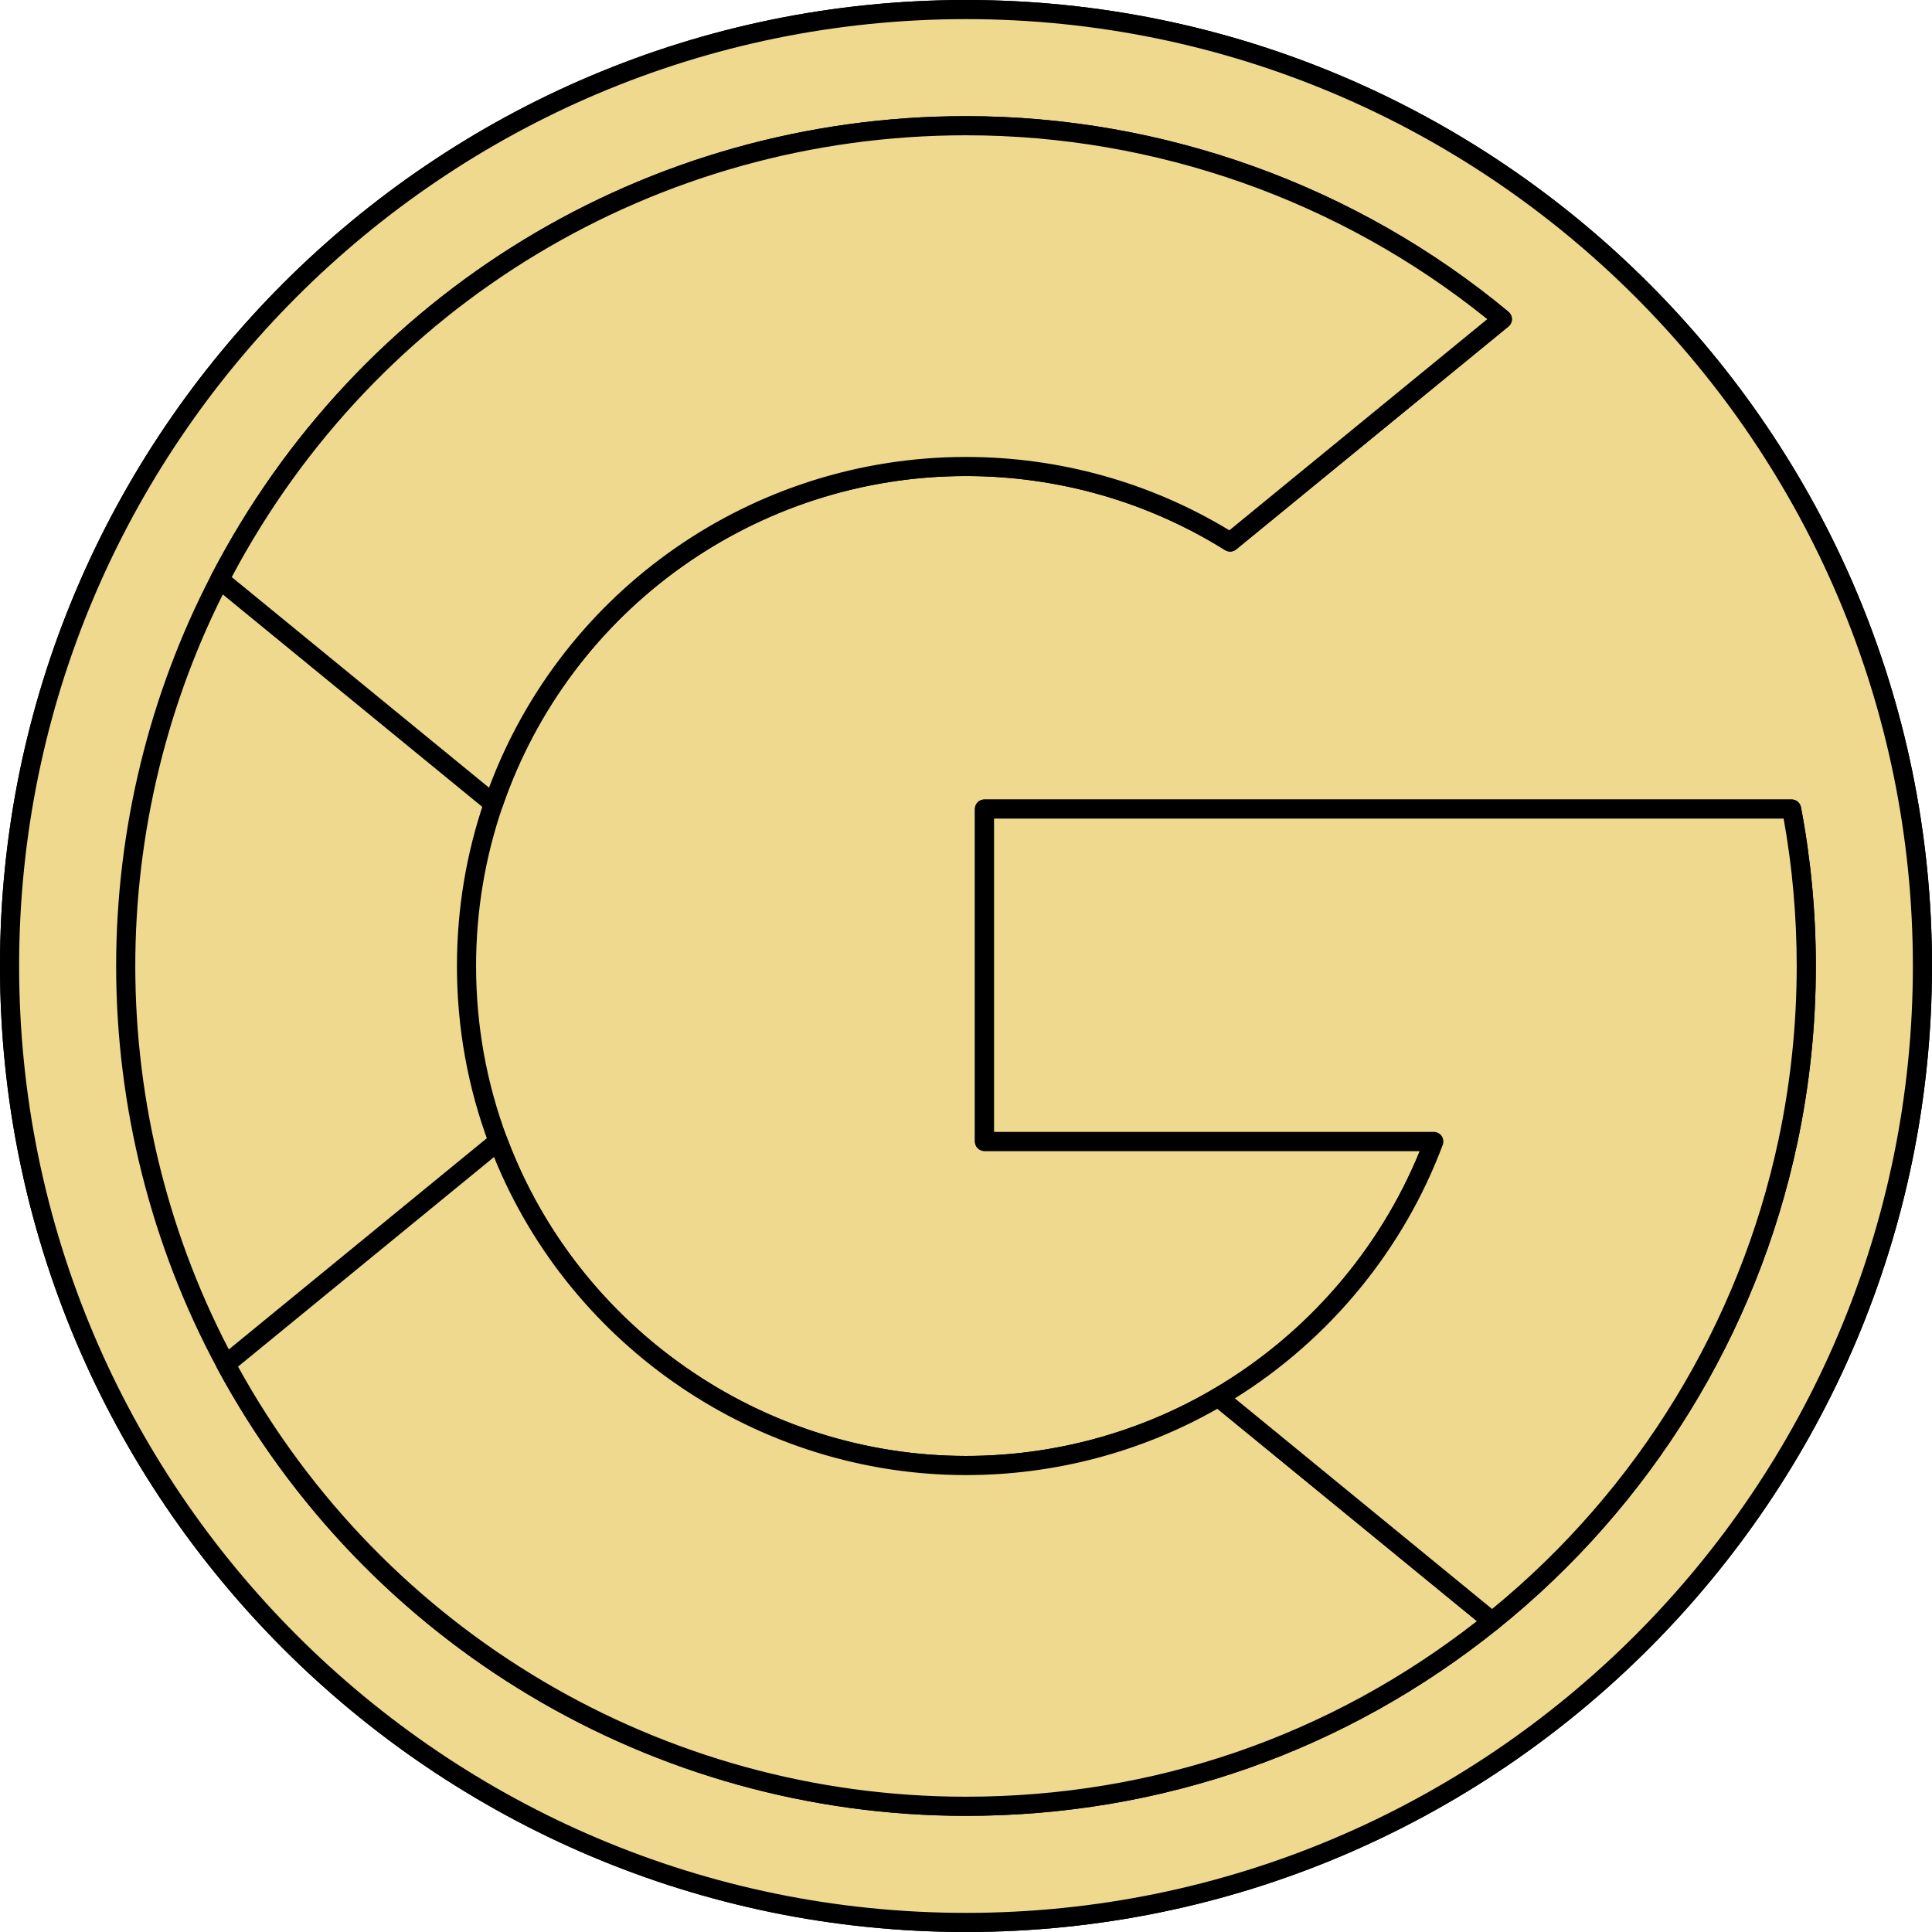
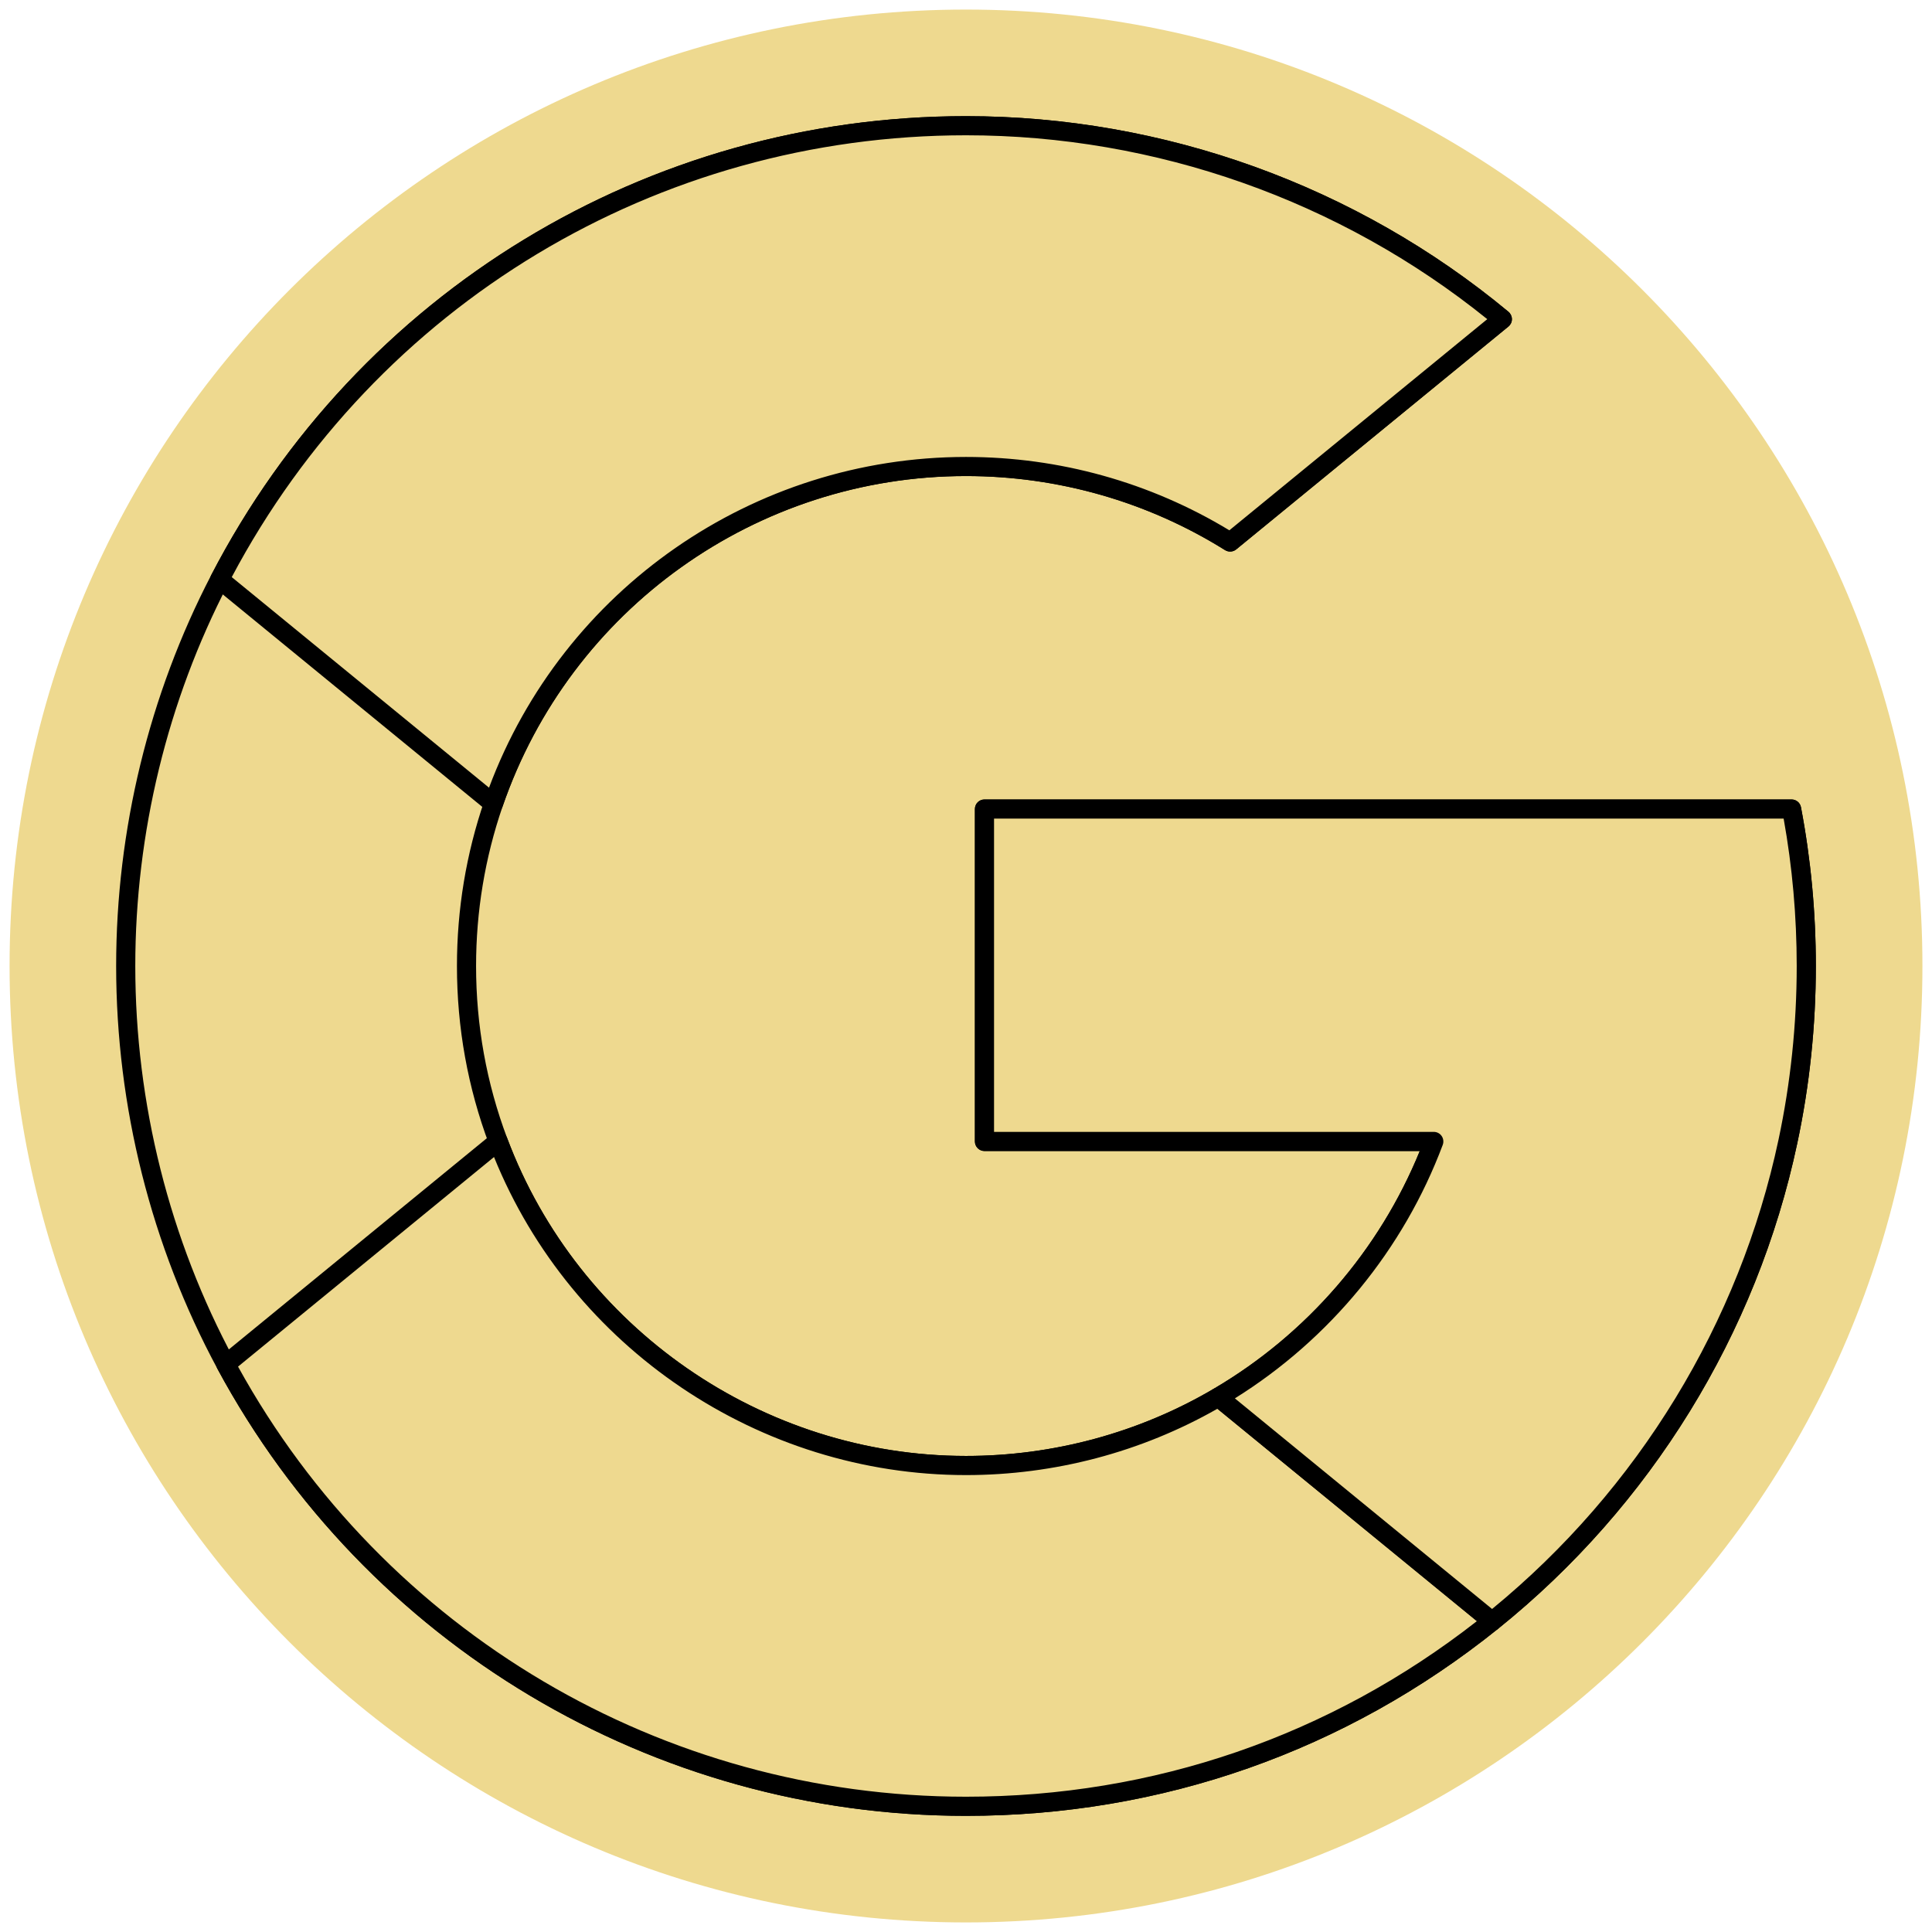
<svg xmlns="http://www.w3.org/2000/svg" fill="#000000" height="500" preserveAspectRatio="xMidYMid meet" version="1" viewBox="0.0 0.0 500.0 500.0" width="500" zoomAndPan="magnify">
  <g>
    <g id="change1_1">
-       <path d="M 497.523 250 C 497.523 386.703 386.703 497.523 250 497.523 C 113.297 497.523 2.477 386.703 2.477 250 C 2.477 113.297 113.297 2.477 250 2.477 C 386.703 2.477 497.523 113.297 497.523 250" fill="#eed98f" />
-     </g>
+       </g>
    <g id="change2_1">
-       <path d="M 250 4.949 C 114.883 4.949 4.949 114.883 4.949 250 C 4.949 385.121 114.883 495.051 250 495.051 C 385.121 495.051 495.051 385.121 495.051 250 C 495.051 114.883 385.121 4.949 250 4.949 Z M 250 500 C 112.148 500 0 387.852 0 250 C 0 112.148 112.148 0 250 0 C 387.852 0 500 112.148 500 250 C 500 387.852 387.852 500 250 500" />
-     </g>
+       </g>
    <g id="change1_2">
      <path d="M 497.523 250 C 497.523 386.703 386.703 497.523 250 497.523 C 113.297 497.523 2.477 386.703 2.477 250 C 2.477 113.297 113.297 2.477 250 2.477 C 386.703 2.477 497.523 113.297 497.523 250" fill="#eed98f" />
    </g>
    <g id="change2_2">
-       <path d="M 250 4.949 C 114.883 4.949 4.949 114.883 4.949 250 C 4.949 385.121 114.883 495.051 250 495.051 C 385.121 495.051 495.051 385.121 495.051 250 C 495.051 114.883 385.121 4.949 250 4.949 Z M 250 500 C 112.148 500 0 387.852 0 250 C 0 112.148 112.148 0 250 0 C 387.852 0 500 112.148 500 250 C 500 387.852 387.852 500 250 500" />
-     </g>
+       </g>
    <g id="change1_3">
-       <path d="M 463.668 209.375 L 254.777 209.375 L 254.777 295.402 L 371.062 295.402 C 360.598 323.344 340.727 346.68 315.301 361.59 C 296.148 372.828 273.824 379.27 250 379.27 C 194.57 379.27 147.289 344.383 128.922 295.367 C 123.617 281.258 120.73 265.965 120.73 250 C 120.73 235.289 123.188 221.152 127.703 207.984 C 145.148 157.219 193.316 120.723 250 120.723 C 275.105 120.723 298.535 127.883 318.355 140.273 L 388.809 82.598 C 351.145 51.328 302.766 32.535 250 32.535 C 165.949 32.535 93.039 80.211 56.848 149.988 C 41.301 179.93 32.535 213.938 32.535 250 C 32.535 287.289 41.91 322.387 58.449 353.059 C 95.18 421.176 167.184 467.465 250 467.465 C 301.531 467.465 348.875 449.547 386.145 419.59 C 424.465 388.785 452.125 345.254 462.711 295.402 C 465.836 280.754 467.465 265.57 467.465 250 C 467.465 236.113 466.164 222.527 463.668 209.375" fill="#eed98f" />
-     </g>
+       </g>
    <g id="change2_3">
      <path d="M 250 35.012 C 169.359 35.012 96.191 79.504 59.047 151.129 C 43.32 181.41 35.012 215.598 35.012 250 C 35.012 285.57 43.867 320.797 60.629 351.891 C 98.246 421.652 170.812 464.988 250 464.988 C 299.523 464.988 346.07 448.617 384.602 417.66 C 423.191 386.641 450.07 343.035 460.289 294.895 C 463.402 280.254 464.988 265.152 464.988 250 C 464.988 237.137 463.848 224.312 461.605 211.852 L 257.258 211.852 L 257.258 292.93 L 371.066 292.93 C 371.879 292.93 372.641 293.328 373.094 293.992 C 373.559 294.66 373.664 295.512 373.387 296.277 C 362.828 324.469 342.637 348.422 316.562 363.727 C 296.469 375.512 273.457 381.75 250 381.75 C 195.359 381.75 145.77 347.387 126.605 296.238 C 121.066 281.5 118.258 265.945 118.258 250 C 118.258 235.336 120.645 220.93 125.363 207.18 C 143.637 153.988 193.727 118.246 250 118.246 C 274.125 118.246 297.648 124.809 318.156 137.242 L 384.902 82.598 C 346.836 51.887 299.051 35.012 250 35.012 Z M 250 469.938 C 168.988 469.938 94.754 425.605 56.27 354.242 C 39.125 322.43 30.059 286.383 30.059 250 C 30.059 214.805 38.566 179.828 54.652 148.848 C 92.652 75.578 167.504 30.062 250 30.062 C 301.207 30.062 351.07 48.039 390.395 80.691 C 390.953 81.164 391.281 81.867 391.281 82.605 C 391.281 83.348 390.945 84.043 390.375 84.512 L 319.926 142.188 C 319.105 142.859 317.953 142.93 317.043 142.371 C 296.973 129.824 273.785 123.195 250 123.195 C 195.84 123.195 147.637 157.594 130.043 208.785 C 125.508 222.02 123.207 235.883 123.207 250 C 123.207 265.355 125.91 280.32 131.234 294.496 C 149.684 343.723 197.41 376.797 250 376.797 C 272.578 376.797 294.727 370.805 314.047 359.453 C 338.121 345.336 356.969 323.562 367.438 297.883 L 254.781 297.883 C 253.414 297.883 252.305 296.77 252.305 295.406 L 252.305 209.375 C 252.305 208.008 253.414 206.902 254.781 206.902 L 463.664 206.902 C 464.852 206.902 465.867 207.746 466.09 208.91 C 468.645 222.309 469.938 236.137 469.938 250 C 469.938 265.5 468.324 280.949 465.125 295.918 C 454.672 345.18 427.184 389.785 387.695 421.527 C 348.285 453.191 300.664 469.938 250 469.938" />
    </g>
    <g id="change1_4">
      <path d="M 386.133 419.578 L 386.145 419.59 C 348.875 449.547 301.539 467.465 250 467.465 C 167.184 467.465 95.18 421.18 58.449 353.059 L 128.922 295.367 C 147.289 344.383 194.57 379.277 250 379.277 C 273.824 379.277 296.148 372.836 315.301 361.59 L 386.133 419.578" fill="#eed98f" />
    </g>
    <g id="change2_4">
      <path d="M 61.605 353.68 C 99.492 422.387 171.492 464.988 250 464.988 C 298.508 464.988 344.145 449.297 382.203 419.562 L 315.062 364.586 C 295.328 375.82 272.879 381.75 250 381.75 C 196.512 381.75 147.855 348.816 127.852 299.438 Z M 250 469.938 C 168.988 469.938 94.754 425.605 56.27 354.242 C 55.707 353.195 55.965 351.902 56.883 351.148 L 127.355 293.453 C 127.969 292.949 128.785 292.766 129.562 292.977 C 130.336 293.18 130.961 293.754 131.234 294.496 C 149.684 343.723 197.41 376.797 250 376.797 C 272.578 376.797 294.727 370.805 314.047 359.453 C 314.957 358.949 316.066 359.027 316.871 359.676 L 387.59 417.582 C 388.16 417.988 388.535 418.625 388.613 419.332 C 388.699 420.164 388.352 420.996 387.695 421.527 C 348.285 453.191 300.664 469.938 250 469.938" />
    </g>
    <g id="change1_5">
      <path d="M 463.668 209.375 C 466.164 222.527 467.465 236.113 467.465 250 C 467.465 265.57 465.828 280.754 462.711 295.402 C 452.125 345.254 424.465 388.785 386.145 419.59 L 386.133 419.578 L 315.301 361.59 C 340.727 346.68 360.598 323.344 371.062 295.402 L 254.777 295.402 L 254.777 209.375 L 463.668 209.375" fill="#eed98f" />
    </g>
    <g id="change2_5">
      <path d="M 319.586 361.898 L 386.148 416.402 C 423.914 385.461 450.203 342.387 460.289 294.895 C 463.402 280.254 464.988 265.152 464.988 250 C 464.988 237.137 463.848 224.312 461.605 211.852 L 257.258 211.852 L 257.258 292.93 L 371.066 292.93 C 371.879 292.93 372.641 293.328 373.094 293.992 C 373.559 294.66 373.664 295.512 373.387 296.277 C 363.234 323.367 344.203 346.543 319.586 361.898 Z M 386.148 422.066 C 385.77 422.066 385.395 421.98 385.047 421.809 L 313.738 363.504 C 313.109 362.992 312.77 362.207 312.84 361.395 C 312.895 360.594 313.352 359.867 314.047 359.453 C 338.121 345.336 356.969 323.562 367.438 297.883 L 254.781 297.883 C 253.414 297.883 252.305 296.77 252.305 295.406 L 252.305 209.375 C 252.305 208.008 253.414 206.902 254.781 206.902 L 463.664 206.902 C 464.852 206.902 465.879 207.746 466.09 208.91 C 468.645 222.309 469.938 236.137 469.938 250 C 469.938 265.5 468.324 280.949 465.125 295.918 C 454.672 345.18 427.184 389.785 387.695 421.527 C 387.25 421.887 386.699 422.066 386.148 422.066" />
    </g>
    <g id="change1_6">
      <path d="M 388.809 82.598 L 318.355 140.273 C 298.535 127.883 275.105 120.73 250 120.73 C 193.316 120.73 145.148 157.219 127.703 207.988 L 56.859 149.988 L 56.848 149.988 C 93.039 80.211 165.949 32.535 250 32.535 C 302.766 32.535 351.145 51.328 388.809 82.598" fill="#eed98f" />
    </g>
    <g id="change2_6">
      <path d="M 59.977 149.352 L 126.559 203.852 C 145.746 152.508 194.906 118.258 250 118.258 C 274.133 118.258 297.656 124.816 318.156 137.242 L 384.902 82.598 C 346.836 51.887 299.051 35.012 250 35.012 C 170.031 35.012 97.41 78.773 59.977 149.352 Z M 127.703 210.465 C 127.137 210.465 126.582 210.27 126.137 209.902 L 55.293 151.902 C 54.383 151.164 54.121 149.887 54.66 148.848 C 92.652 75.578 167.5 30.062 250 30.062 C 301.207 30.062 351.059 48.039 390.395 80.691 C 390.953 81.164 391.281 81.867 391.281 82.605 C 391.281 83.348 390.945 84.043 390.375 84.512 L 319.926 142.188 C 319.105 142.859 317.953 142.93 317.043 142.371 C 296.98 129.836 273.797 123.207 250 123.207 C 195.84 123.207 147.629 157.598 130.043 208.789 C 129.781 209.559 129.156 210.148 128.379 210.367 C 128.156 210.434 127.93 210.465 127.703 210.465" />
    </g>
  </g>
</svg>